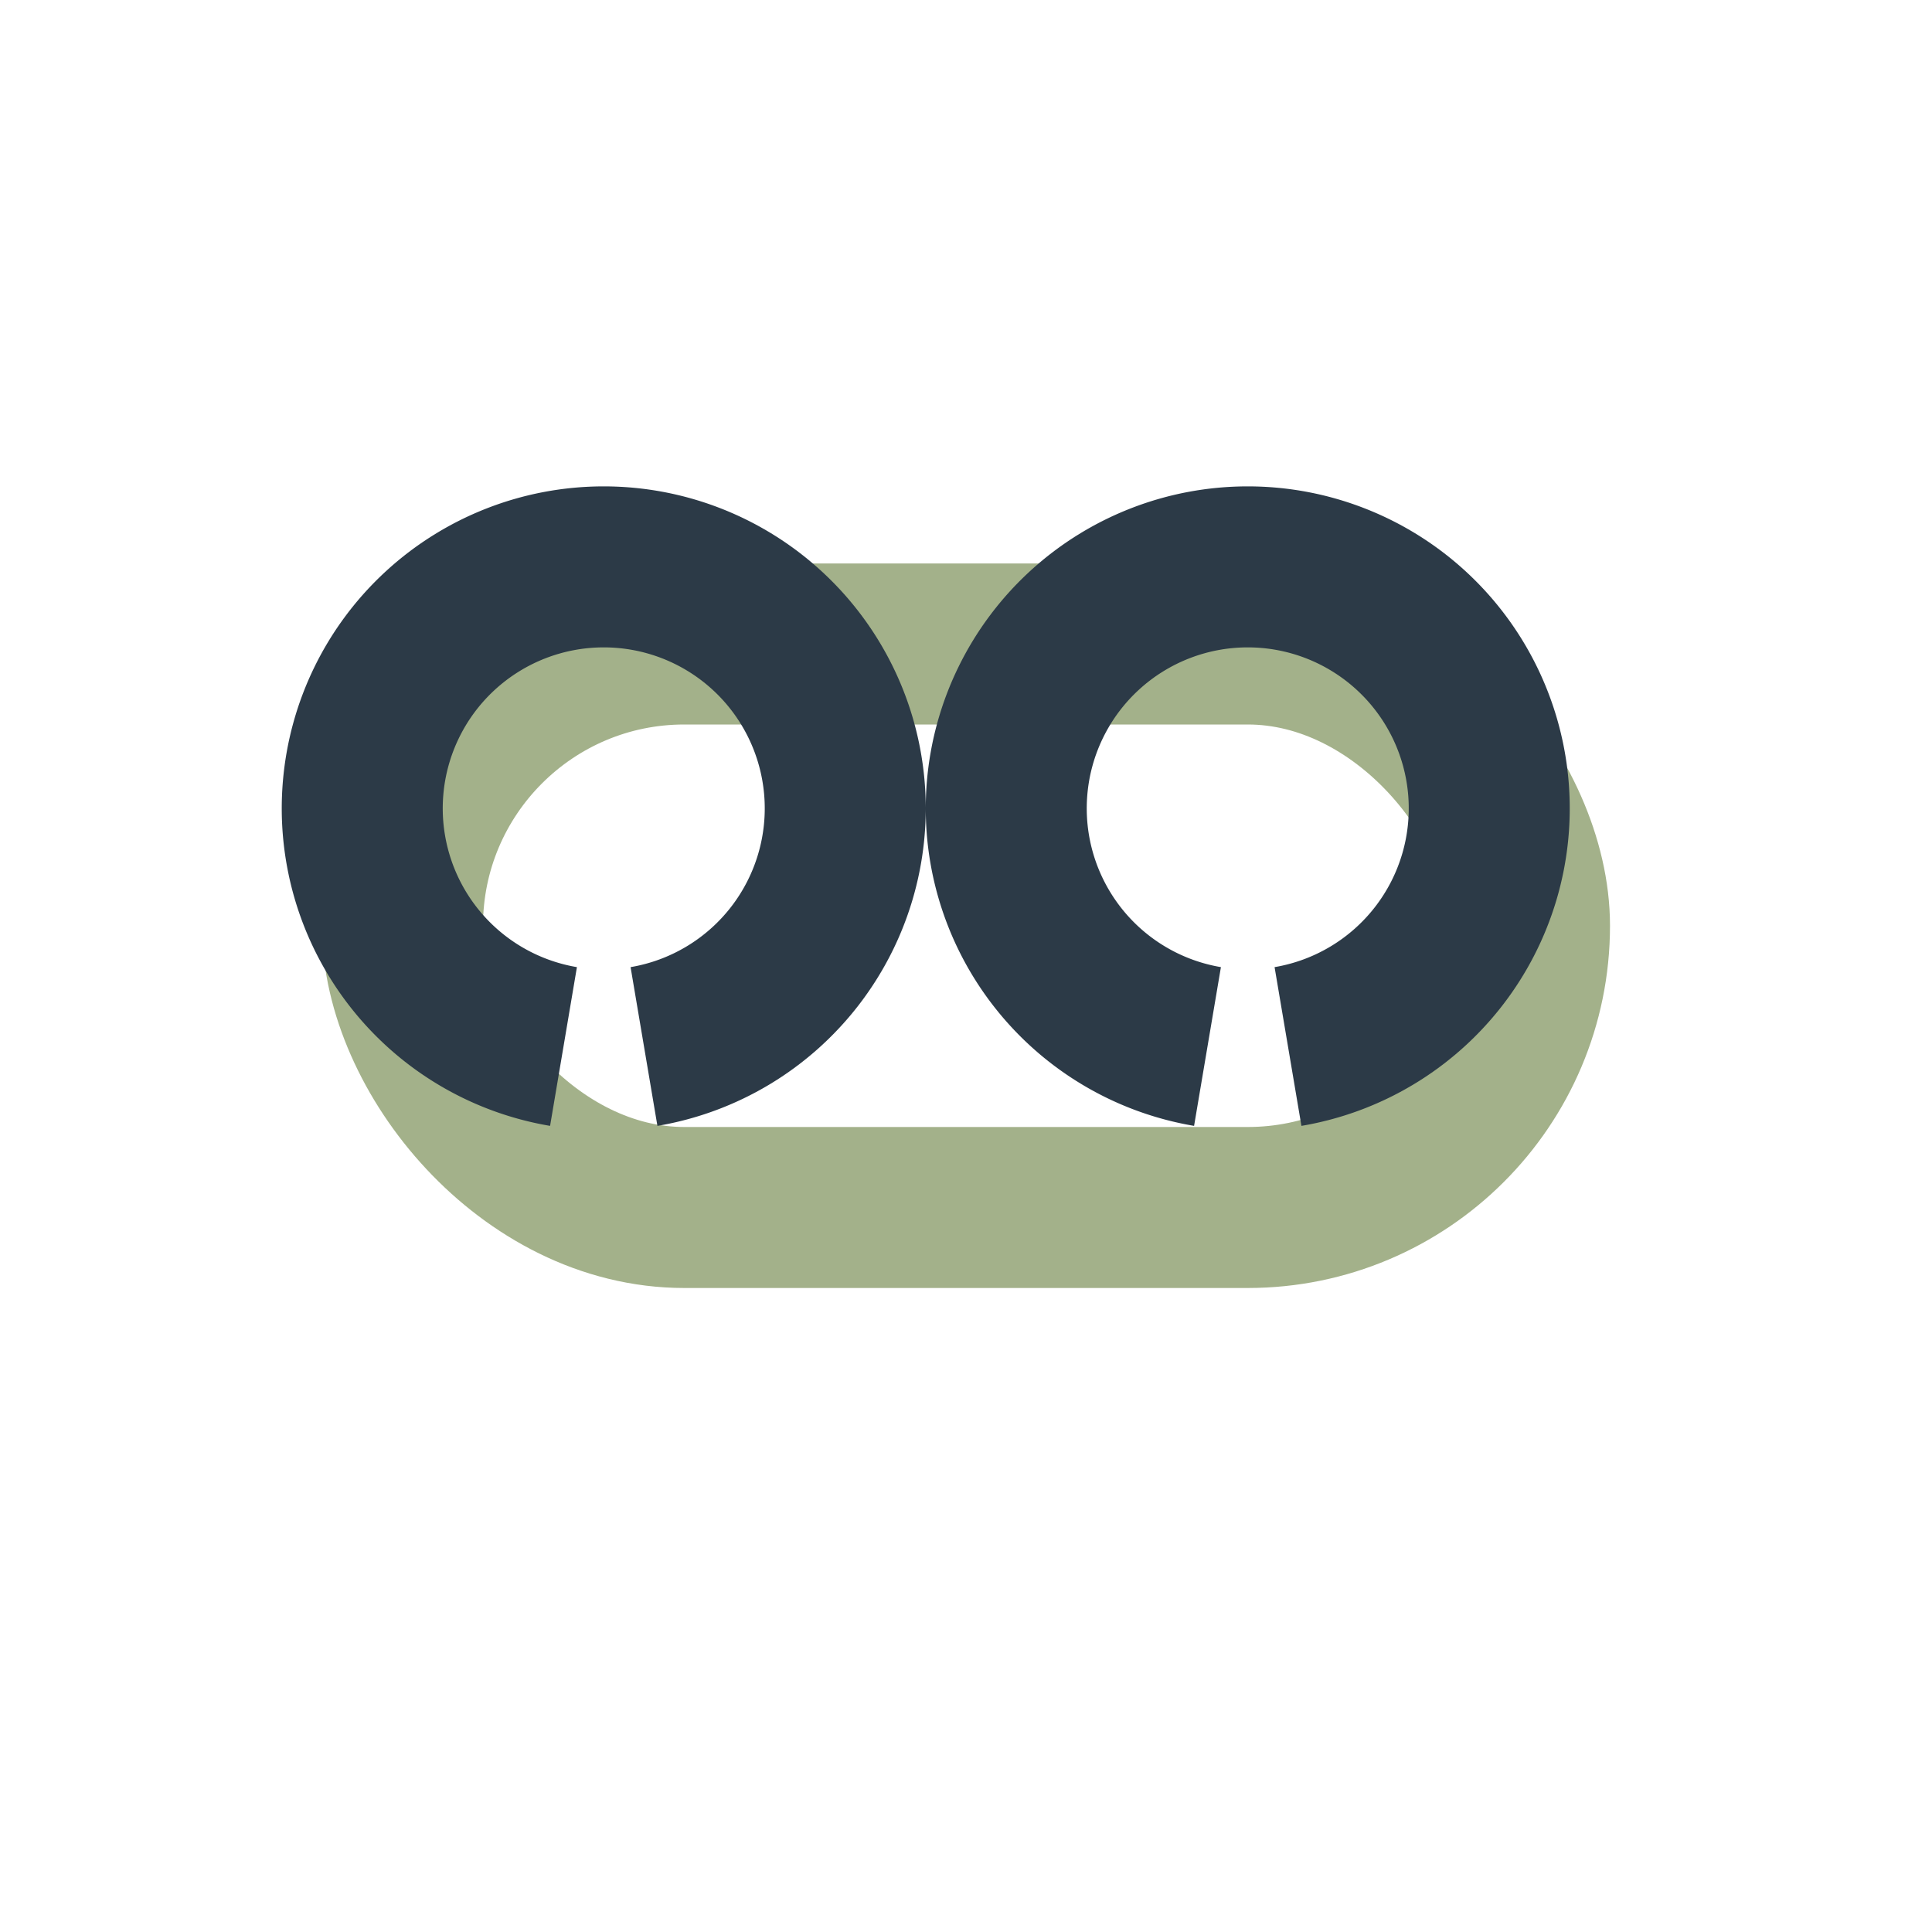
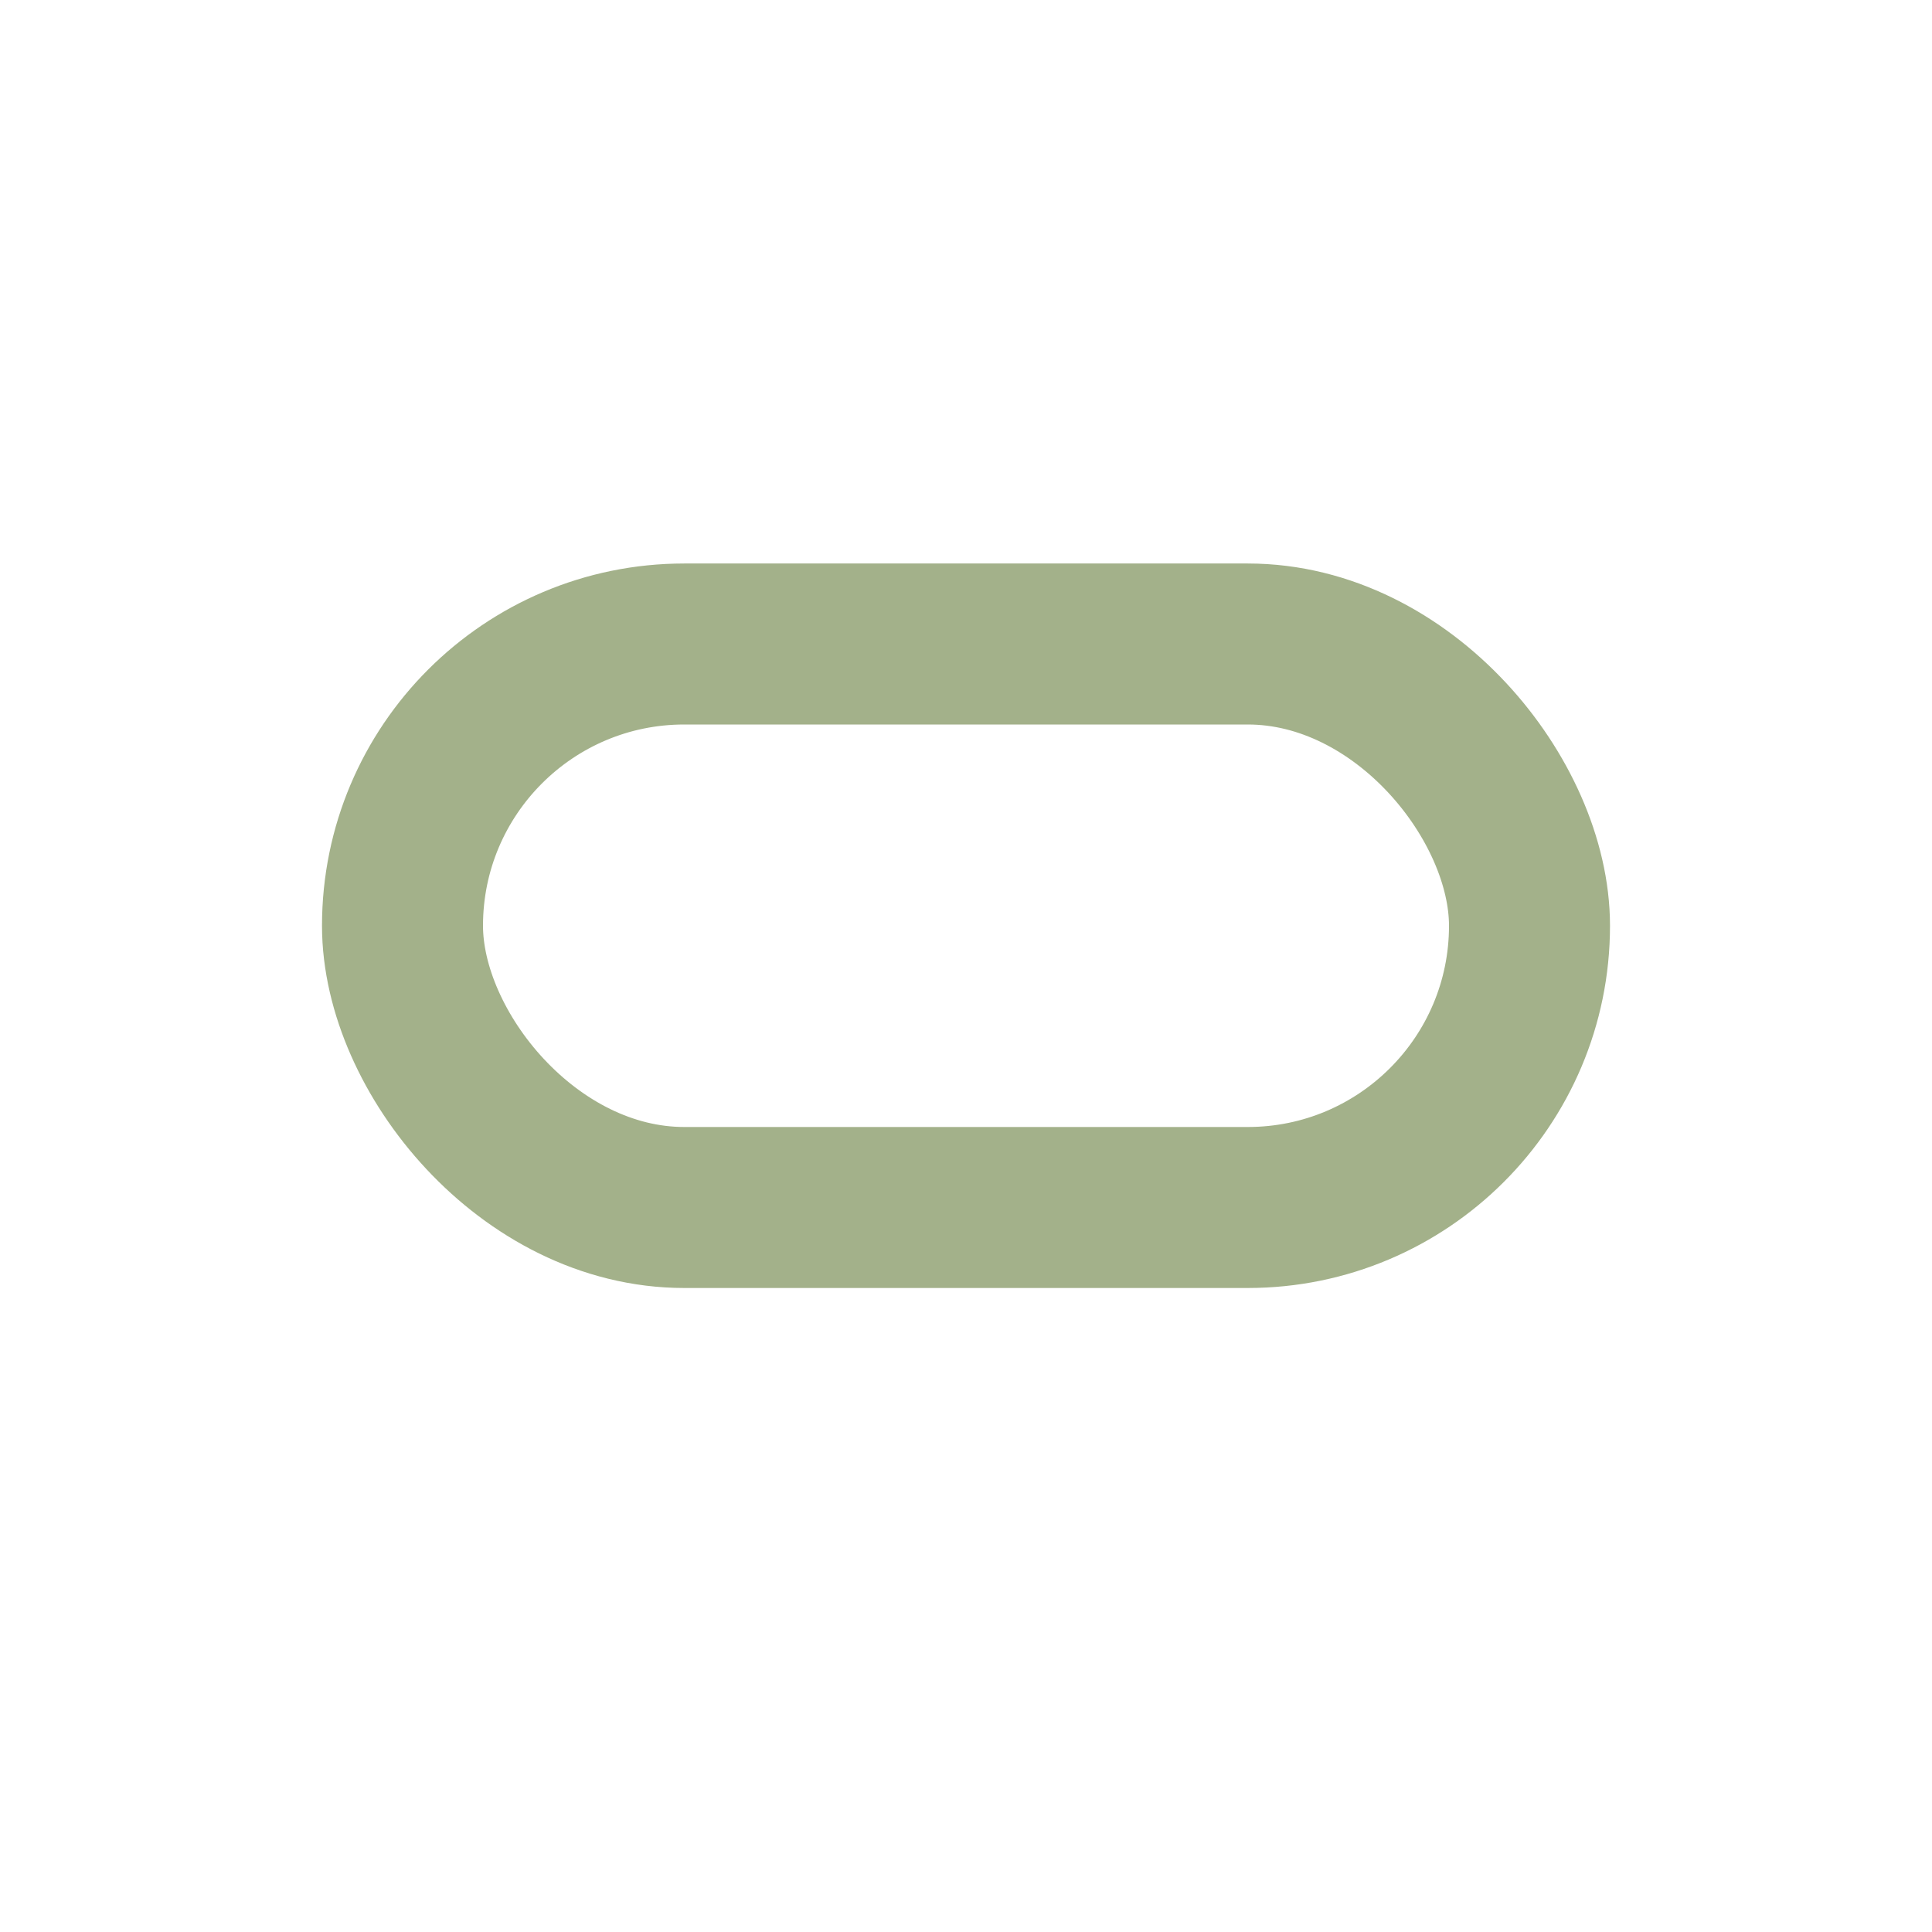
<svg xmlns="http://www.w3.org/2000/svg" width="24" height="24" viewBox="0 0 24 24">
  <rect x="5" y="8" width="14" height="7" rx="3.5" fill="none" stroke="#A3B18A" stroke-width="2" />
-   <path d="M7 13a3 3 0 111 0M15 13a3 3 0 111 0" stroke="#2C3A47" stroke-width="2" fill="none" />
</svg>